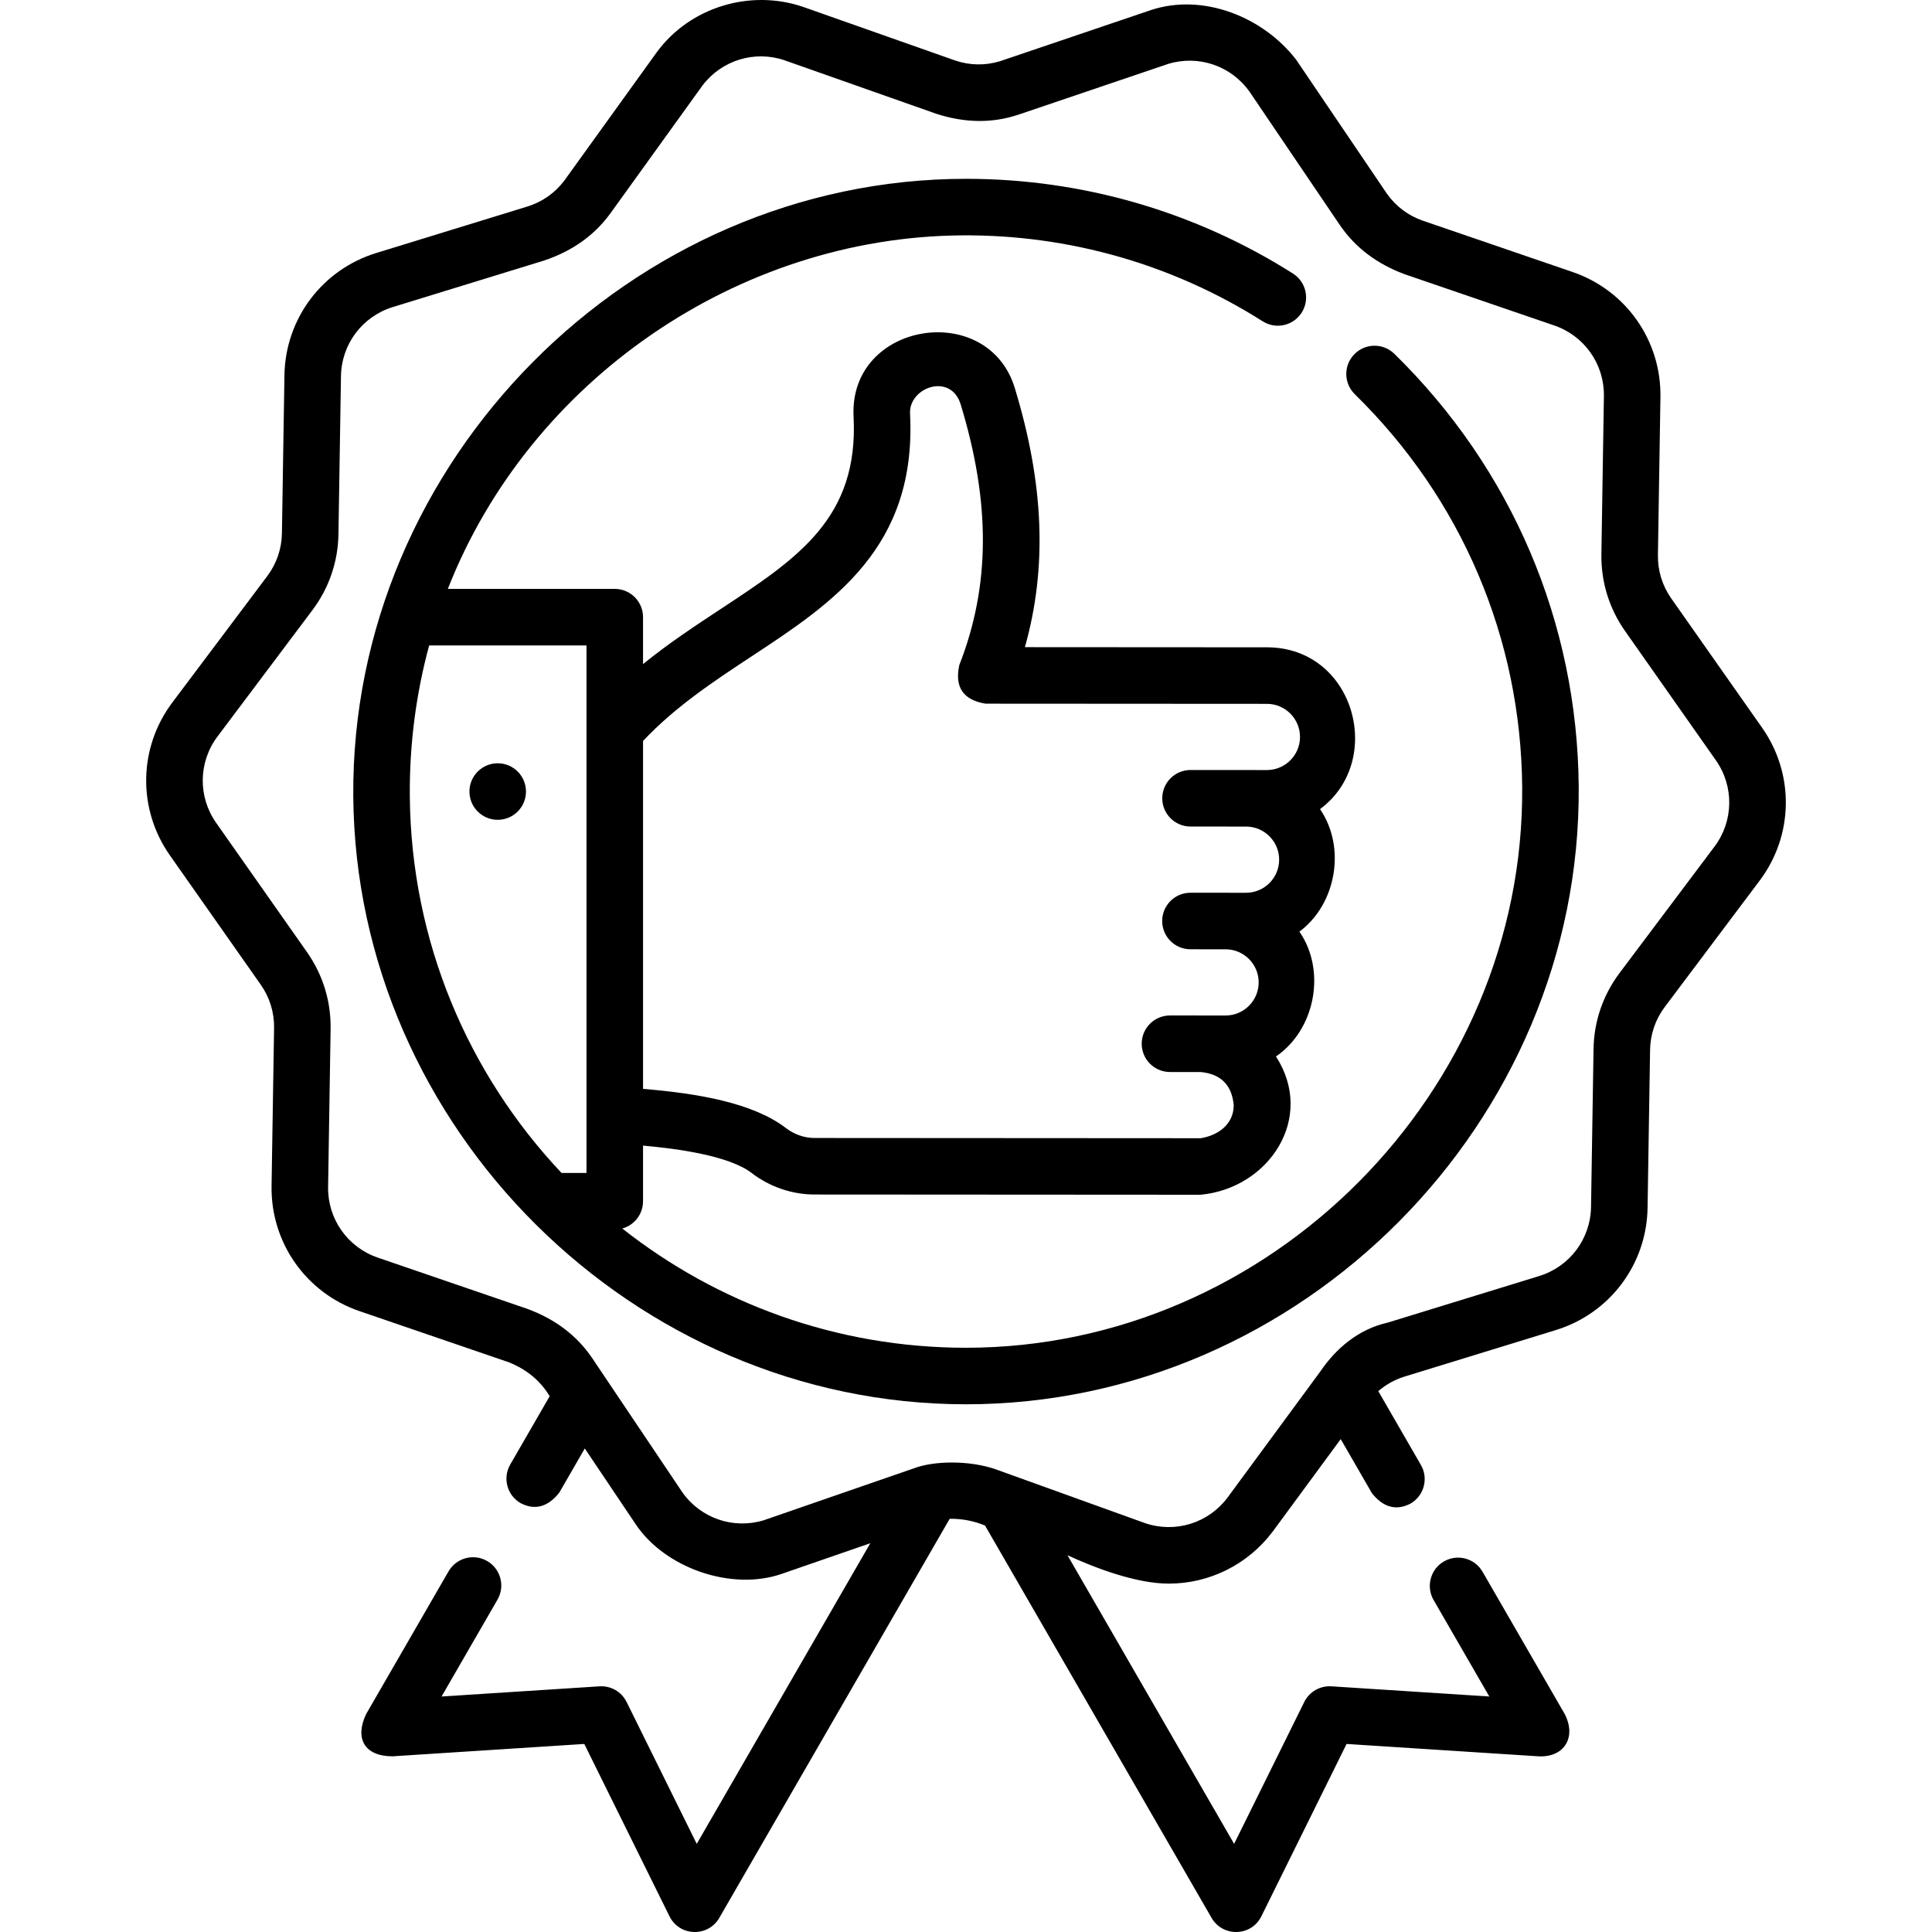
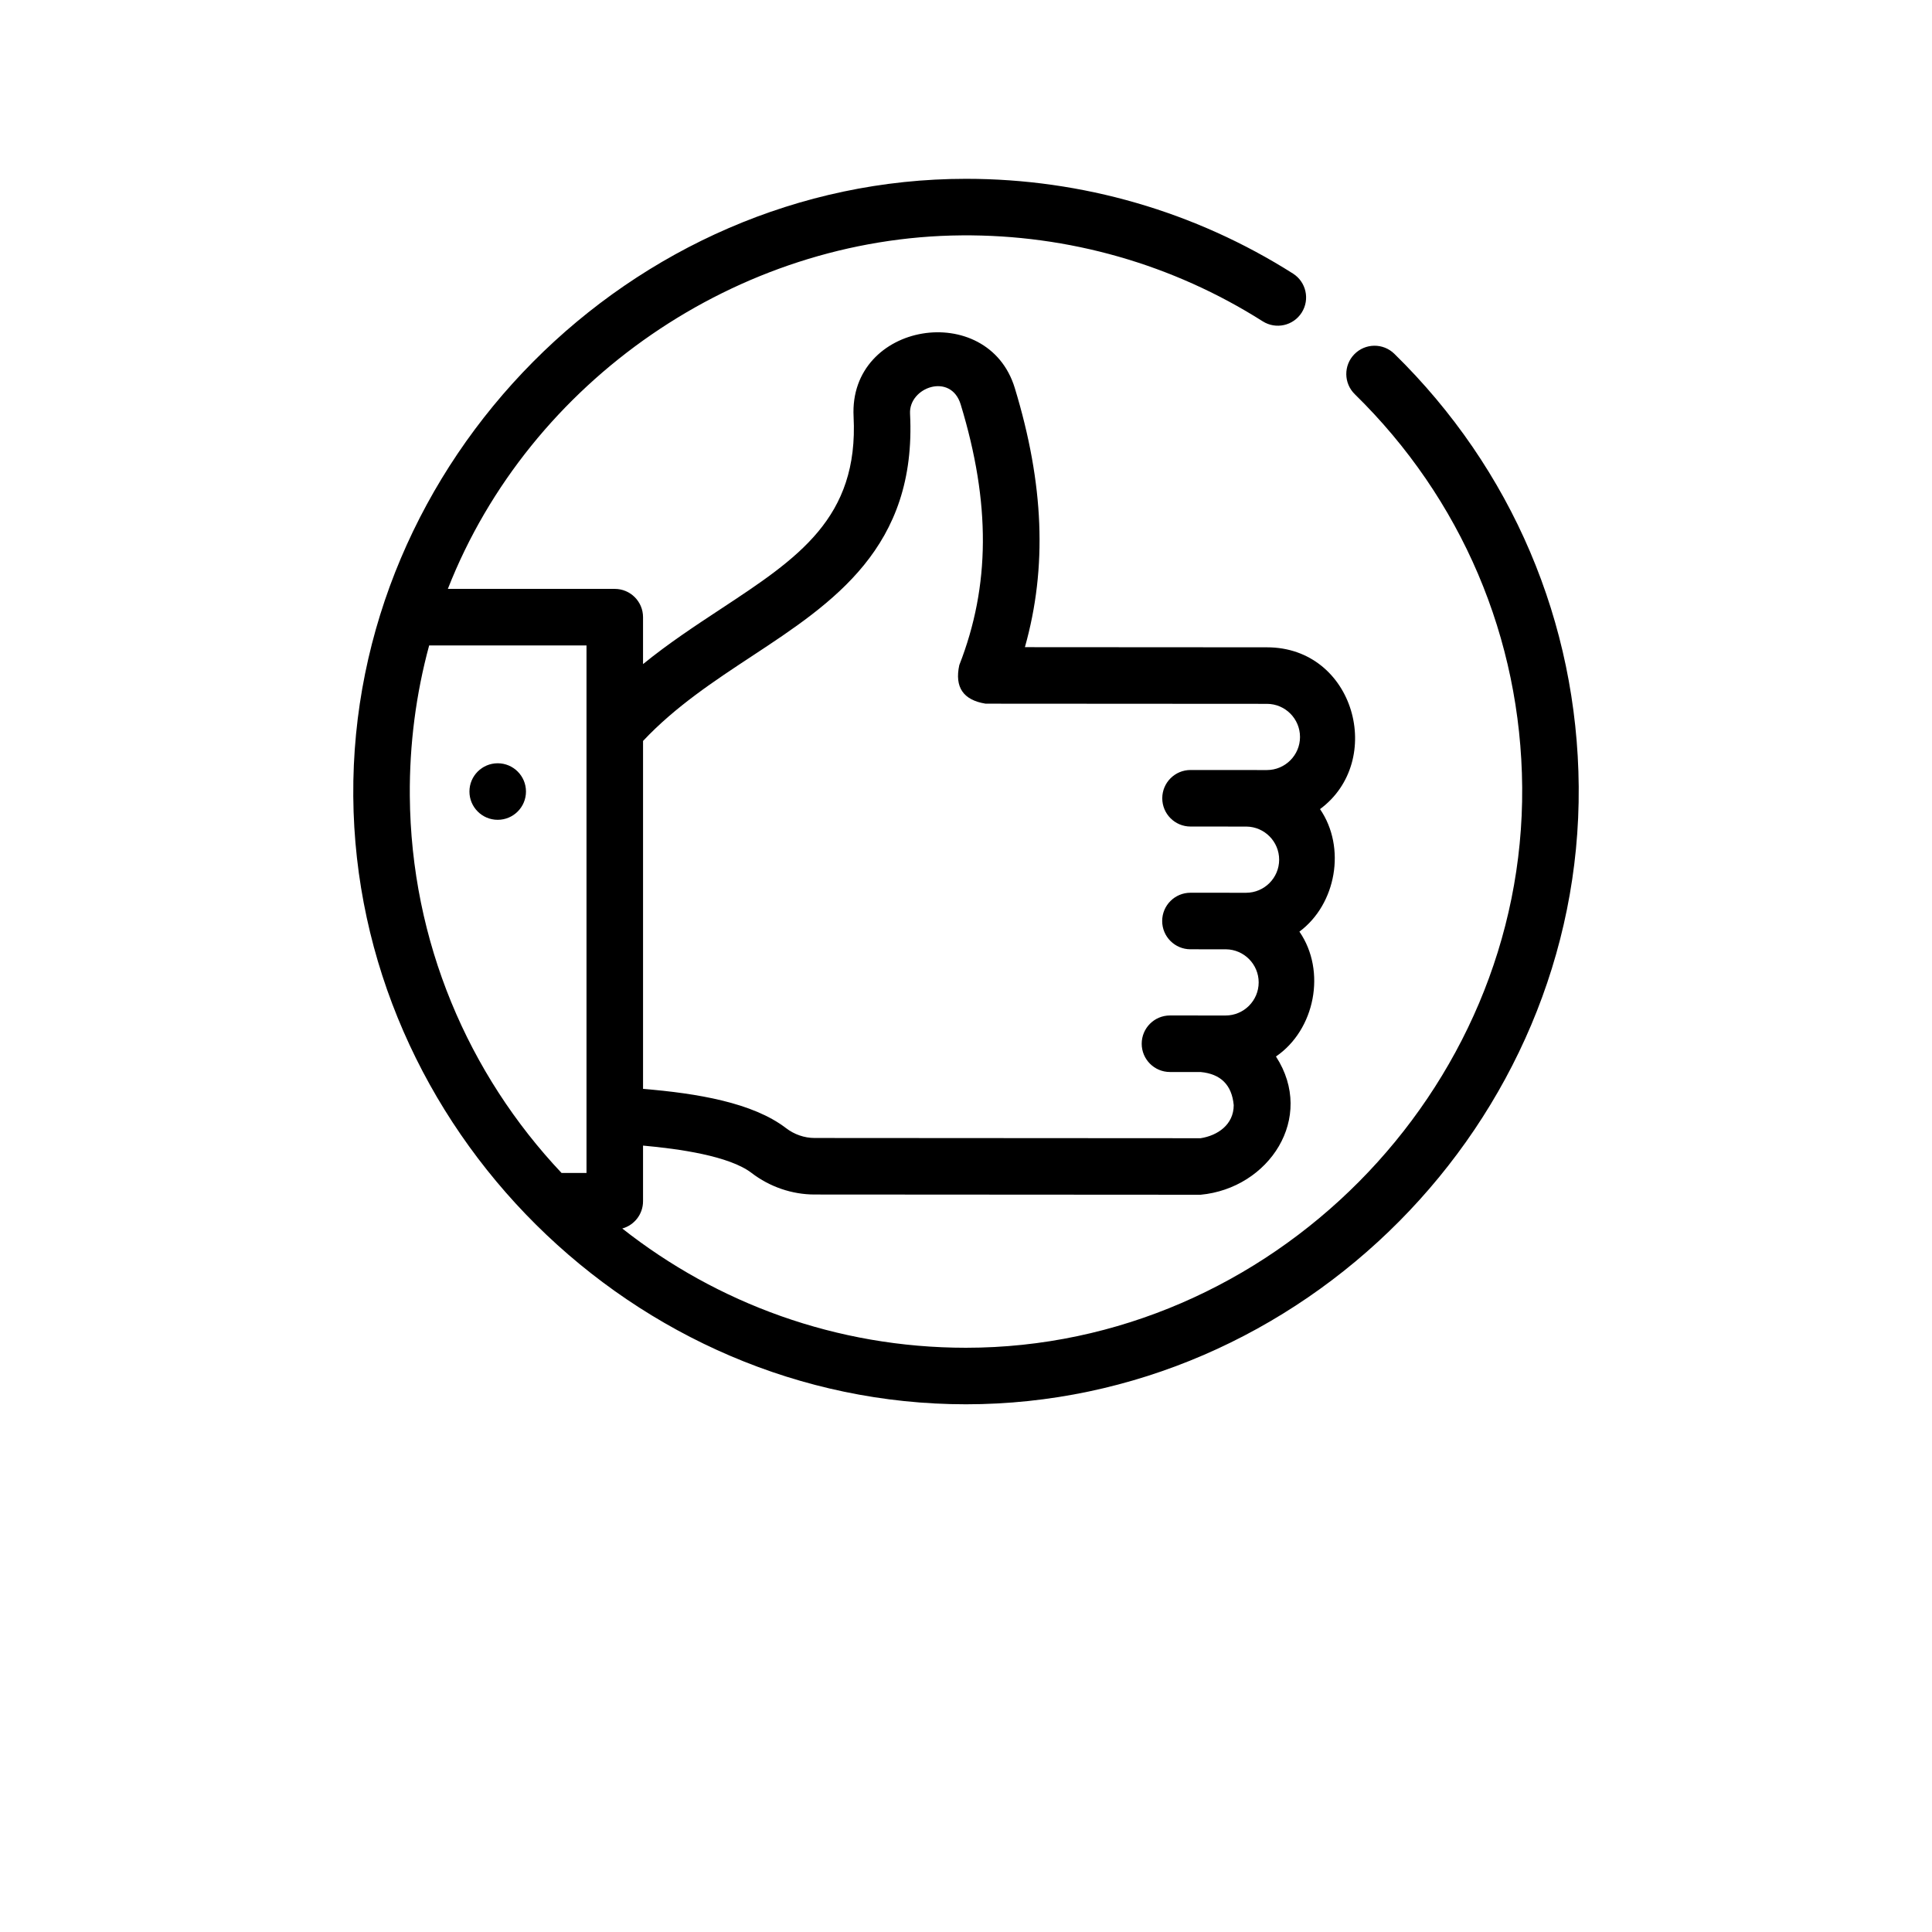
<svg xmlns="http://www.w3.org/2000/svg" width="512" viewBox="0 0 512 512" height="512" id="Capa_1">
  <g>
    <g>
      <path d="m369.511 93.758c-2.959-2.894-7.702-2.842-10.594.115-2.894 2.956-2.842 7.699.115 10.593 28.294 27.69 44.05 64.679 44.362 104.153.622 80.653-66.749 148.551-147.408 148.551-34.317-.001-65.974-11.812-91.08-31.604 3.173-.87 5.505-3.775 5.505-7.225v-14.747c9.446.845 22.873 2.726 28.761 7.247 4.797 3.682 10.722 5.713 16.683 5.717l102.308.062c18.111-1.688 30.532-20.363 19.979-36.639 10.344-7.057 13.422-22.637 6.218-33.088 9.754-7.253 12.435-22.301 5.46-32.473 17.311-12.78 9.192-42.861-14.062-42.877l-64.148-.039c5.958-21.153 5.058-43.258-2.677-68.669-7.134-23.434-44.011-17.571-42.724 7.56 1.381 26.896-14.751 37.521-35.175 50.973-6.884 4.534-13.908 9.161-20.623 14.625v-12.44c0-4.138-3.353-7.491-7.491-7.491h-44.235c21.666-55.264 76.878-93.231 136.174-93.688 28.317-.228 55.913 7.655 79.771 22.778 3.496 2.214 8.122 1.178 10.338-2.317 2.214-3.495 1.177-8.123-2.317-10.338-25.938-16.439-55.865-25.11-86.632-25.11-88.812 0-163.084 74.828-162.397 163.639.689 87.925 74.361 161.13 162.363 161.125 88.923 0 163.077-74.688 162.391-163.65-.344-43.493-17.698-84.243-48.865-114.743zm-199.096 102.599c8.551-9.099 18.864-15.891 28.86-22.475 21.492-14.156 43.716-28.794 41.896-64.253-.359-6.999 10.82-10.997 13.428-2.429 7.954 26.13 7.834 48.075-.377 69.06-1.275 5.861 1.049 9.268 6.971 10.221l74.555.045c4.837.003 8.77 3.941 8.767 8.778-.003 4.835-3.938 8.767-8.772 8.767h-.005l-20.232-.013h-.005c-4.135 0-7.488 3.351-7.491 7.486-.003 4.138 3.35 7.493 7.486 7.496l14.813.01c4.796.051 8.681 3.97 8.678 8.777-.003 4.835-3.939 8.767-8.773 8.767h-.005l-14.726-.009h-.004c-4.135 0-7.489 3.351-7.491 7.487-.002 4.137 3.35 7.492 7.486 7.495l9.429.006c4.786.061 8.66 3.977 8.657 8.777-.003 4.835-3.939 8.767-8.773 8.767h-.005l-14.725-.009h-.005c-4.135 0-7.488 3.351-7.491 7.486-.003 4.138 3.35 7.493 7.486 7.496l8.133.005c5.345.506 8.267 3.431 8.766 8.777-.004 5.198-4.297 8.068-8.777 8.767l-102.308-.062c-2.684-.002-5.372-.931-7.57-2.619-8.768-6.731-23.459-9.205-37.88-10.396v-92.205zm-56.683-25.311h41.697v139.804h-6.607c-24.662-26.132-39.914-61.261-40.217-99.939-.106-13.647 1.643-27.031 5.127-39.865z" />
-       <path d="m466.979 192.865-24.075-34.268c-2.379-3.386-3.602-7.363-3.537-11.501l.665-41.875c.238-14.969-9.119-28.287-23.282-33.139l-39.62-13.571c-3.897-1.335-7.21-3.817-9.586-7.179l-24.026-35.472c-8.63-11.264-24.596-17.829-38.59-13.165l-39.934 13.533c-3.925 1.187-8.05 1.111-11.872-.198l-40.278-14.2c-13.985-4.79-30.026.032-38.799 12.023l-24.509 34.027c-2.481 3.28-5.87 5.652-9.805 6.862l-40.03 12.308c-14.31 4.4-24.084 17.414-24.322 32.382l-.665 41.875c-.066 4.139-1.414 8.074-3.9 11.383l-25.15 33.486c-8.992 11.97-9.251 28.244-.644 40.495l24.075 34.27c2.379 3.385 3.602 7.361 3.536 11.5l-.664 41.874c-.238 14.97 9.118 28.288 23.281 33.139l39.621 13.573c4.746 1.905 8.345 4.9 10.799 8.983l-10.45 18.1c-2.069 3.583-.841 8.164 2.742 10.233 3.788 1.963 7.199 1.049 10.233-2.742l6.78-11.743 13.49 20.077c7.72 11.581 25.334 17.77 38.649 13.173l23.529-8.138-45.996 79.673-18.585-37.592c-1.341-2.71-4.161-4.349-7.197-4.155l-41.846 2.696 14.825-25.674c2.069-3.583.842-8.164-2.742-10.233-3.583-2.069-8.164-.842-10.233 2.742l-21.824 37.793c-3.101 6.467-.479 11.211 6.969 11.221l50.831-3.275 22.576 45.664c2.671 5.4 10.234 5.57 13.203.425l61.055-105.76c3.281-.04 6.403.557 9.368 1.792l60.032 103.968c2.97 5.143 10.531 4.977 13.203-.425l22.576-45.664 50.83 3.275c6.812.365 10.183-5.004 6.969-11.222l-21.764-37.686c-2.069-3.582-6.649-4.809-10.234-2.741-3.583 2.07-4.81 6.651-2.741 10.234l14.764 25.563-41.844-2.696c-3.009-.195-5.856 1.444-7.197 4.155l-18.586 37.594-44.161-76.482c7.602 3.489 18.308 7.516 26.861 7.516 10.618 0 20.872-4.934 27.556-13.833l17.995-24.458 8.273 14.332c3.033 3.792 6.444 4.706 10.232 2.743 3.584-2.068 4.812-6.649 2.743-10.232l-11.292-19.563c2.025-1.754 4.396-3.07 7.008-3.872l40.031-12.308c14.31-4.4 24.084-17.414 24.322-32.382l.665-41.876c.065-4.137 1.413-8.072 3.9-11.382l25.151-33.487c8.99-11.97 9.249-28.243.642-40.493zm-12.623 31.497-25.15 33.486c-4.399 5.856-6.786 12.822-6.901 20.143l-.665 41.875c-.135 8.46-5.657 15.813-13.744 18.299l-40.031 12.308c-8.072 1.801-13.962 7.081-18.001 13.027l-24.578 33.405c-5.069 6.75-13.832 9.458-21.822 6.744l-39.555-14.256c-7.159-2.493-16.523-2.243-21.648-.297l-39.912 13.805c-8.031 2.415-16.646-.545-21.496-7.394l-24.014-35.741c-4.046-5.898-9.75-10.203-17.112-12.915l-39.621-13.574c-8.003-2.741-13.291-10.267-13.156-18.727l.664-41.874c.117-7.322-2.047-14.361-6.257-20.352l-24.077-34.267c-4.864-6.923-4.718-16.119.364-22.884l25.15-33.486c4.398-5.854 6.784-12.82 6.901-20.143l.665-41.875c.135-8.46 5.657-15.813 13.744-18.299l40.03-12.308c7.434-2.483 13.272-6.603 17.511-12.36l24.509-34.027c5.088-6.724 13.854-9.403 21.772-6.693l40.277 14.199c7.511 2.412 14.675 2.503 21.492.273l39.933-13.533c8.04-2.428 16.673.536 21.523 7.398l24.026 35.472c4.063 5.874 9.762 10.172 17.097 12.893l39.62 13.571c8.004 2.743 13.292 10.269 13.157 18.728l-.665 41.876c-.115 7.323 2.048 14.36 6.258 20.351l24.075 34.268c4.864 6.922 4.718 16.118-.363 22.884z" />
    </g>
    <path d="m131.898 217.258c-4.137 0-7.491-3.354-7.491-7.491 0-4.137 3.354-7.491 7.491-7.491 4.137 0 7.491 3.354 7.491 7.491 0 4.138-3.353 7.491-7.491 7.491z" />
  </g>
</svg>